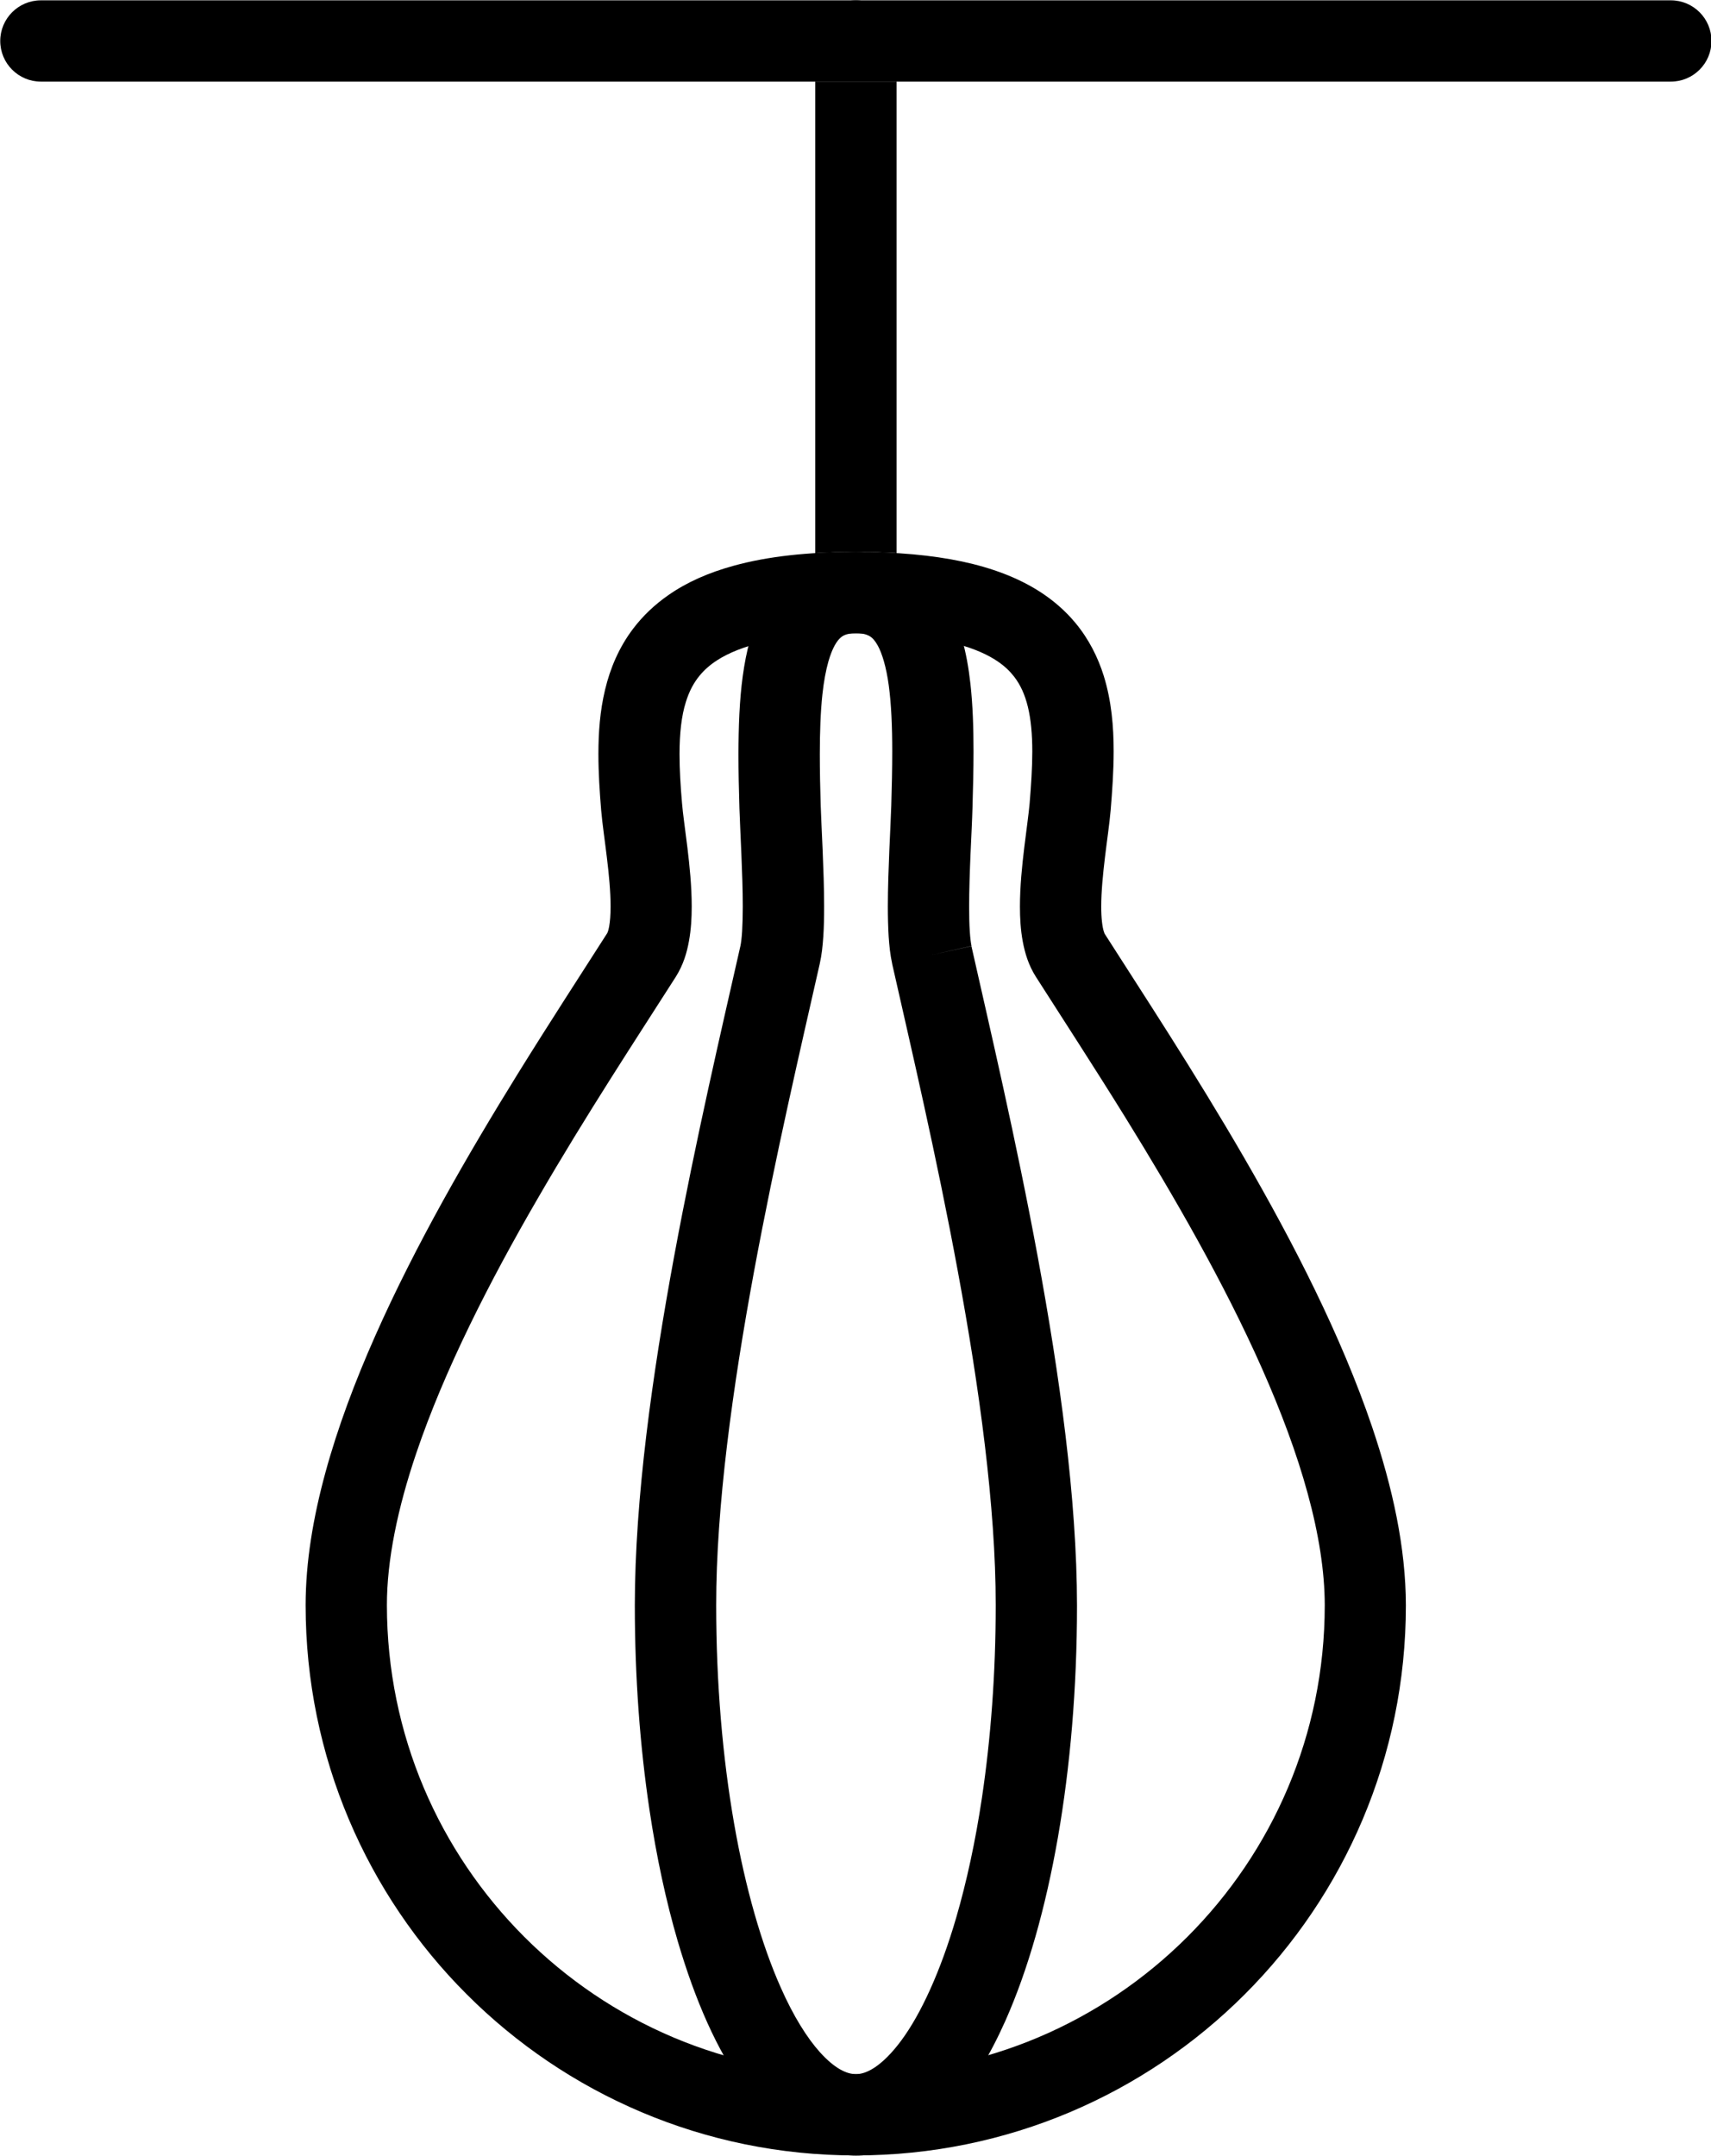
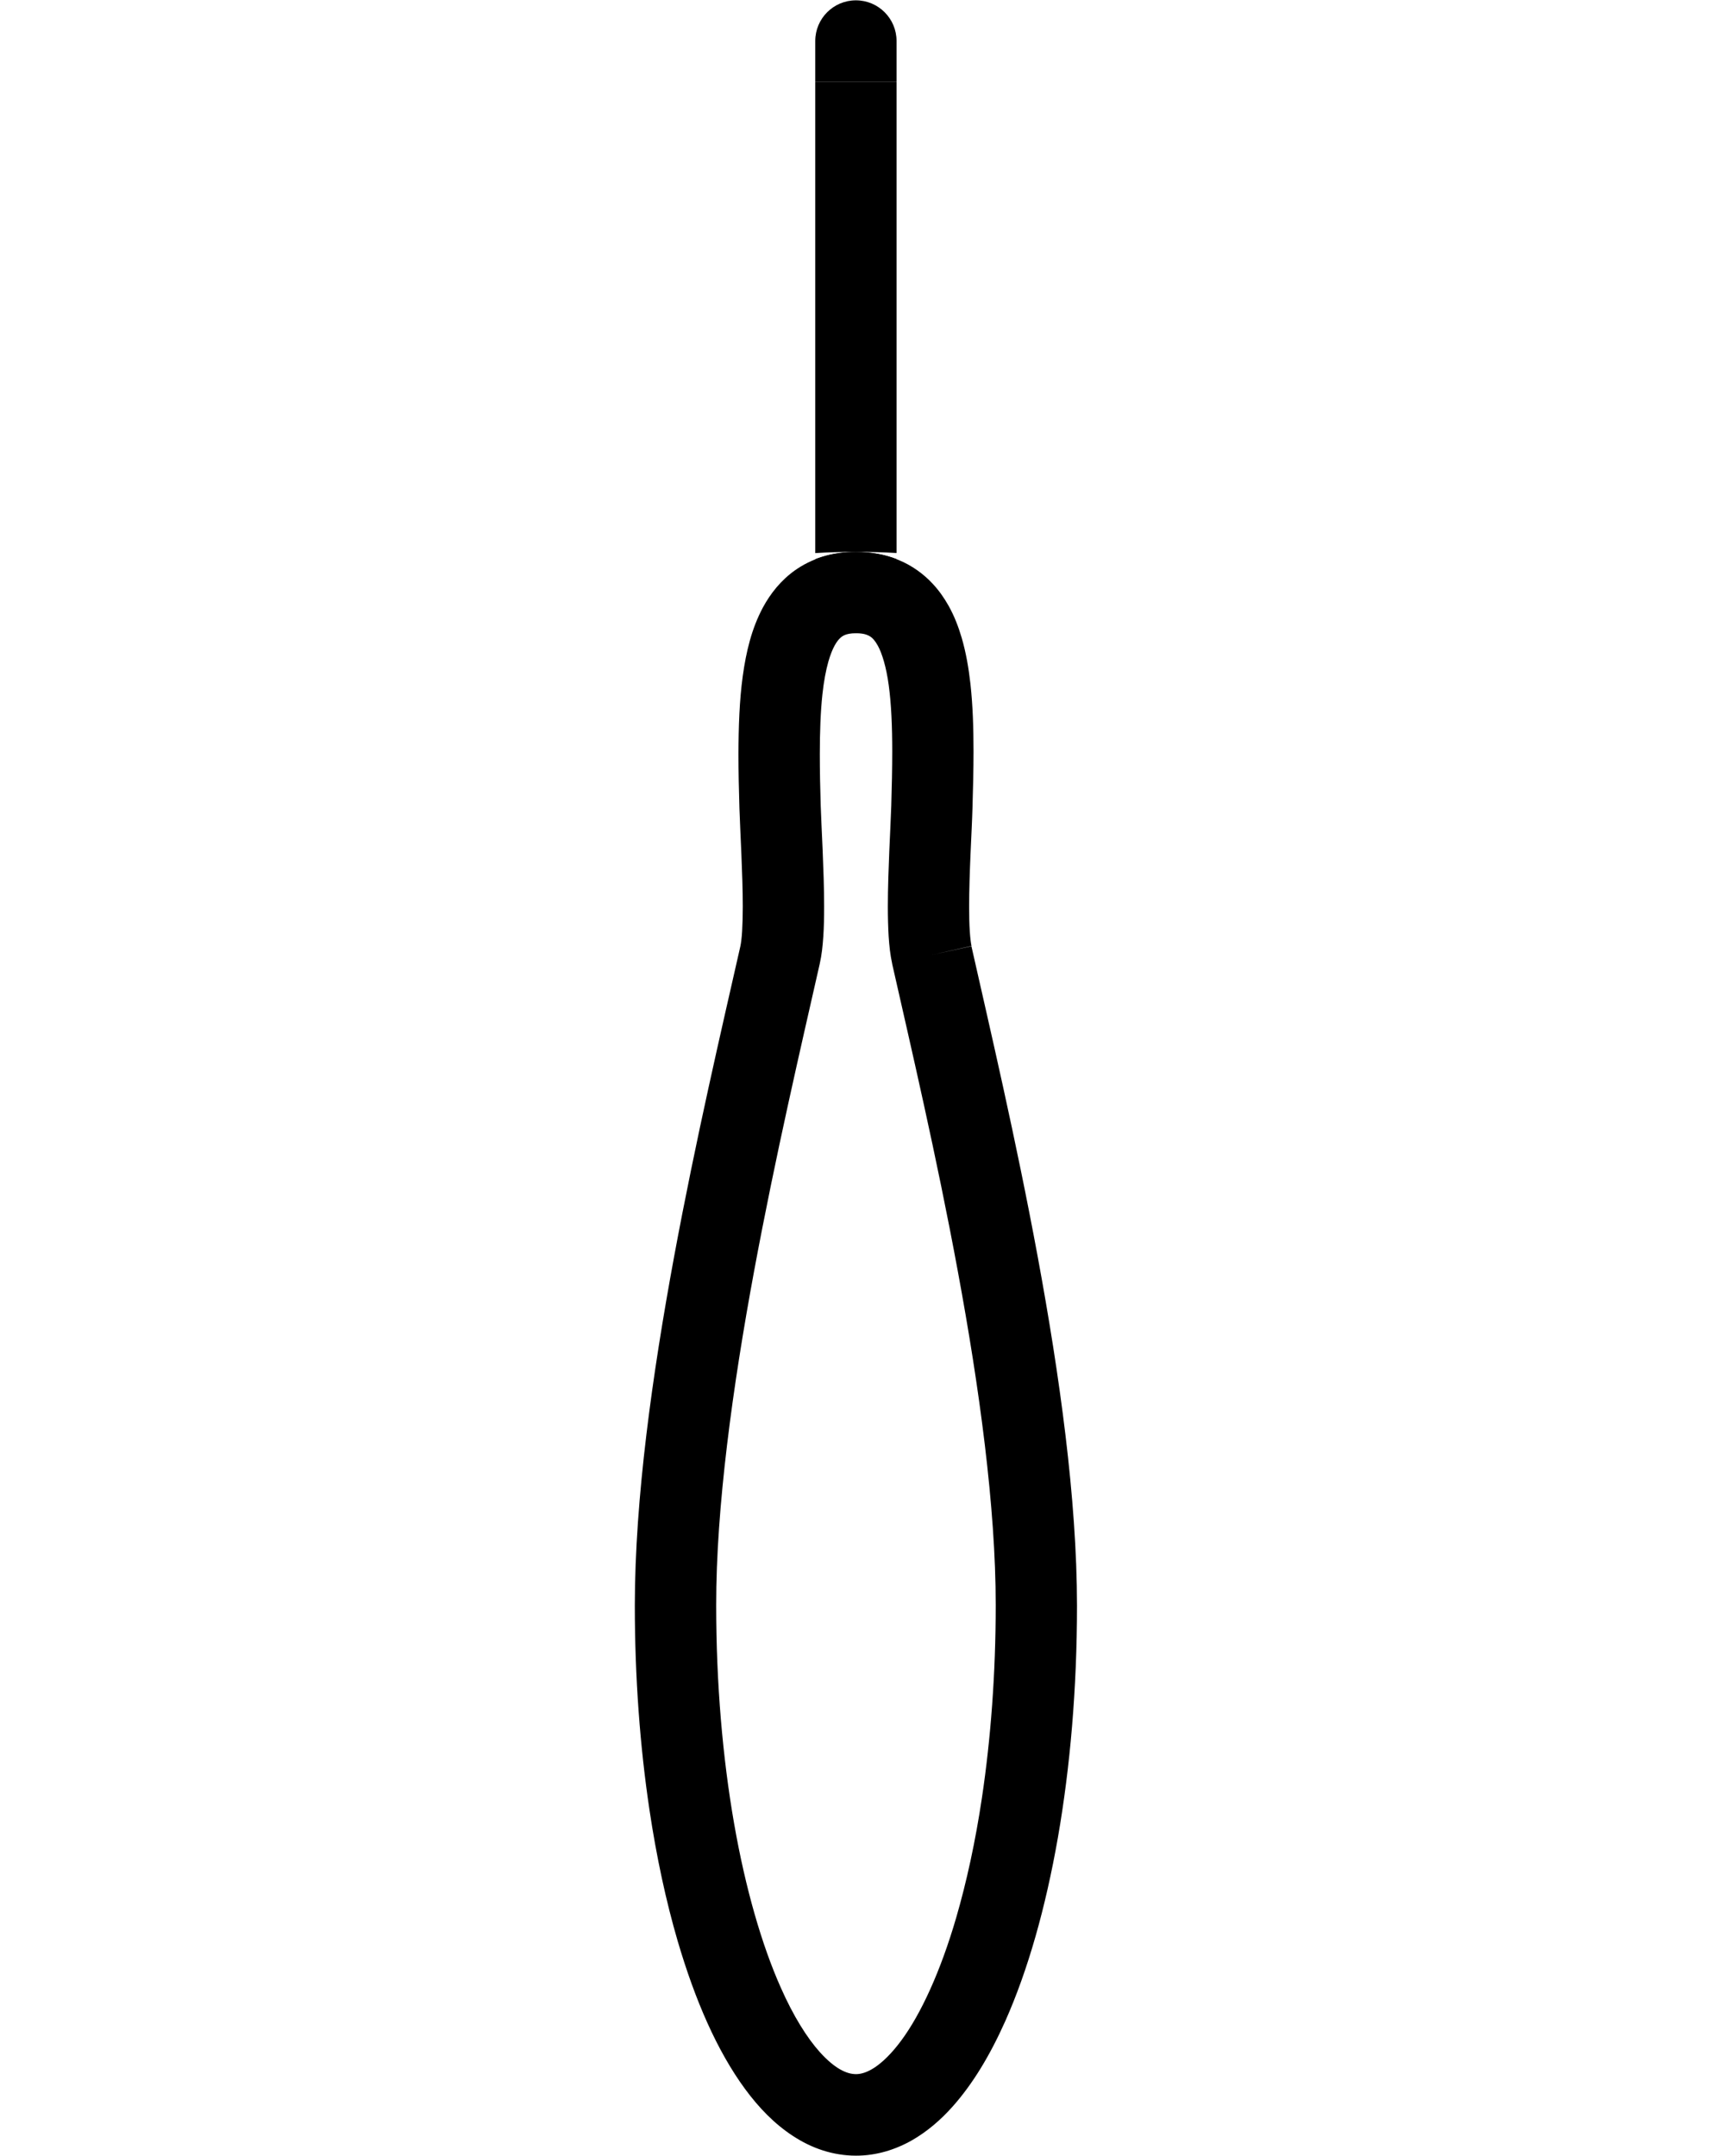
<svg xmlns="http://www.w3.org/2000/svg" fill="#000000" height="265.2" preserveAspectRatio="xMidYMid meet" version="1" viewBox="107.3 80.0 210.5 265.2" width="210.5" zoomAndPan="magnify">
  <g id="change1_1">
-     <path d="M238.96,197.47l4.21-2.69l-0.26,0.17l0.27-0.15l-0.01-0.02l-0.26,0.17l0.27-0.15c0,0-0.04-0.08-0.09-0.24 c-0.16-0.48-0.32-1.64-0.31-3.05c0-1.78,0.21-3.96,0.46-6.04c0.25-2.1,0.55-4.07,0.7-5.79c0.2-2.42,0.37-4.84,0.37-7.25 c0-3.1-0.27-6.2-1.21-9.26c-0.71-2.28-1.83-4.53-3.48-6.52c-1.23-1.49-2.75-2.82-4.5-3.93c-2.64-1.67-5.78-2.86-9.49-3.65 c-3.71-0.78-7.99-1.17-13.03-1.17c-5.95,0-10.86,0.55-15.01,1.69c-3.11,0.85-5.8,2.04-8.06,3.62c-1.7,1.18-3.15,2.57-4.32,4.11 c-1.76,2.31-2.85,4.92-3.47,7.53c-0.63,2.62-0.82,5.27-0.82,7.92c0,2.3,0.15,4.6,0.34,6.91v0c0.15,1.72,0.45,3.7,0.7,5.8 c0.26,2.09,0.46,4.26,0.46,6.04c0,1-0.07,1.87-0.18,2.47c-0.05,0.3-0.12,0.53-0.17,0.66l-0.06,0.14l0.01,0l-0.01,0h0l0.01,0 l-0.01,0l0,0c-3.16,4.95-7.04,10.9-11.08,17.42c-6.06,9.8-12.49,20.9-17.46,32.11c-2.49,5.61-4.61,11.25-6.13,16.81 c-1.52,5.56-2.44,11.04-2.44,16.35c0,18.67,7.58,35.63,19.82,47.86c12.23,12.24,29.19,19.83,47.86,19.82 c18.68,0,35.63-7.58,47.86-19.82c12.24-12.23,19.83-29.19,19.82-47.86c-0.01-7.08-1.63-14.47-4.15-21.93 c-3.79-11.19-9.66-22.61-15.76-33.15c-6.1-10.53-12.46-20.18-17.2-27.61L238.96,197.47l-4.22,2.69c3.2,5.02,7.04,10.9,11.01,17.31 c5.94,9.6,12.16,20.37,16.82,30.9c2.33,5.26,4.28,10.46,5.62,15.39c1.35,4.93,2.09,9.58,2.09,13.72c0,15.94-6.45,30.34-16.9,40.79 c-10.46,10.45-24.85,16.89-40.79,16.9c-15.94,0-30.34-6.45-40.79-16.9c-10.45-10.46-16.89-24.85-16.9-40.79 c-0.01-5.52,1.32-11.95,3.62-18.73c3.44-10.18,9.02-21.13,14.95-31.34c5.92-10.23,12.17-19.72,16.97-27.24l0,0 c0.93-1.48,1.36-2.96,1.62-4.39c0.26-1.43,0.34-2.85,0.34-4.26c0-2.5-0.26-5-0.53-7.25c-0.27-2.23-0.57-4.24-0.66-5.43v0 c-0.19-2.16-0.31-4.2-0.31-6.06c0-2.54,0.24-4.72,0.78-6.42c0.4-1.29,0.93-2.31,1.67-3.22c0.56-0.68,1.24-1.31,2.17-1.91 c1.39-0.9,3.38-1.74,6.18-2.35c2.8-0.61,6.4-0.97,10.89-0.97c5.36,0,9.45,0.5,12.44,1.31c2.25,0.6,3.86,1.36,5.02,2.15 c0.88,0.6,1.51,1.22,2.03,1.89c0.77,1.01,1.31,2.18,1.68,3.71c0.37,1.52,0.54,3.37,0.54,5.48c0,1.95-0.14,4.11-0.33,6.4 c-0.1,1.18-0.39,3.19-0.66,5.43c-0.27,2.25-0.53,4.75-0.53,7.25c0,1.41,0.08,2.83,0.34,4.26c0.27,1.43,0.69,2.91,1.63,4.39 L238.96,197.47" fill="#000000" />
-   </g>
+     </g>
  <g id="change1_2">
-     <path d="M221.94,197.47l4.88-1.1c-0.06-0.27-0.16-0.96-0.21-1.81c-0.06-0.86-0.08-1.91-0.08-3.04 c0-2.02,0.08-4.3,0.17-6.43c0.09-2.14,0.2-4.13,0.24-5.67v0c0.07-2.38,0.13-4.71,0.13-6.97c0-2.91-0.09-5.69-0.38-8.32 c-0.22-1.97-0.55-3.87-1.08-5.68c-0.4-1.36-0.91-2.68-1.61-3.93c-0.53-0.94-1.15-1.84-1.92-2.67c-1.14-1.24-2.59-2.29-4.23-2.96 c-1.64-0.68-3.43-0.98-5.24-0.98c-1.44,0-2.86,0.19-4.21,0.62c-1.18,0.37-2.3,0.93-3.28,1.62c-1.74,1.23-3.03,2.86-3.96,4.58 c-1.39,2.6-2.06,5.42-2.48,8.43c-0.41,3.01-0.52,6.23-0.53,9.62c0,2.15,0.05,4.37,0.12,6.64c0.05,1.54,0.15,3.53,0.24,5.67 c0.09,2.14,0.17,4.41,0.17,6.43c0,1.13-0.03,2.18-0.08,3.05c-0.05,0.86-0.15,1.55-0.21,1.82l0-0.01 c-2.25,9.94-5.48,23.72-8.16,38.22c-2.68,14.52-4.82,29.74-4.83,42.89c0,8.89,0.64,17.38,1.8,25.14 c0.87,5.82,2.04,11.24,3.47,16.14c2.16,7.34,4.85,13.51,8.28,18.19c1.72,2.34,3.64,4.32,5.91,5.8c1.13,0.74,2.35,1.35,3.66,1.77 c1.3,0.42,2.69,0.65,4.08,0.65c2.5,0.01,4.9-0.74,6.98-1.94c1.82-1.06,3.43-2.44,4.88-4.06c2.54-2.84,4.66-6.4,6.52-10.56 c2.78-6.25,4.95-13.9,6.47-22.57c1.51-8.66,2.35-18.33,2.35-28.55c-0.01-13.14-2.15-28.37-4.83-42.89 c-2.68-14.51-5.92-28.28-8.16-38.22L221.94,197.47l-4.88,1.1c2.26,10,5.46,23.62,8.08,37.83c2.63,14.2,4.67,29.01,4.66,41.07 c0,8.42-0.61,16.42-1.69,23.66c-0.81,5.43-1.9,10.42-3.18,14.81c-1.92,6.59-4.34,11.83-6.74,15.07c-1.19,1.62-2.36,2.73-3.31,3.35 c-0.48,0.31-0.9,0.51-1.27,0.63c-0.37,0.12-0.69,0.17-1.01,0.17c-0.57-0.01-1.15-0.14-1.97-0.6c-0.71-0.41-1.55-1.09-2.45-2.09 c-1.58-1.75-3.28-4.46-4.82-7.95c-2.33-5.23-4.35-12.19-5.75-20.22c-1.4-8.04-2.2-17.16-2.2-26.83 c-0.01-12.06,2.03-26.87,4.66-41.07c2.63-14.21,5.82-27.84,8.08-37.83l0,0c0.25-1.11,0.36-2.2,0.44-3.37 c0.08-1.17,0.1-2.41,0.1-3.69c0-2.27-0.09-4.66-0.18-6.86c-0.09-2.19-0.2-4.19-0.24-5.54c-0.07-2.21-0.11-4.33-0.11-6.33 c0-2.73,0.09-5.23,0.32-7.36c0.17-1.59,0.43-2.97,0.74-4.06c0.24-0.82,0.5-1.47,0.76-1.94c0.2-0.36,0.38-0.61,0.55-0.79 c0.25-0.27,0.43-0.39,0.7-0.51c0.27-0.11,0.67-0.22,1.38-0.22c0.57,0,0.96,0.07,1.23,0.16c0.24,0.08,0.4,0.16,0.55,0.26 c0.26,0.18,0.55,0.47,0.9,1.1c0.52,0.93,1.05,2.64,1.35,4.89c0.31,2.26,0.43,5.04,0.43,8.13c0,2.1-0.05,4.34-0.12,6.67v0 c-0.04,1.36-0.15,3.36-0.24,5.55c-0.09,2.2-0.18,4.59-0.18,6.86c0,1.28,0.03,2.52,0.1,3.69c0.08,1.17,0.19,2.26,0.44,3.38 L221.94,197.47" fill="#000000" />
+     <path d="M221.94,197.47l4.88-1.1c-0.06-0.27-0.16-0.96-0.21-1.81c-0.06-0.86-0.08-1.91-0.08-3.04 c0-2.02,0.08-4.3,0.17-6.43c0.09-2.14,0.2-4.13,0.24-5.67v0c0.07-2.38,0.13-4.71,0.13-6.97c0-2.91-0.09-5.69-0.38-8.32 c-0.22-1.97-0.55-3.87-1.08-5.68c-0.4-1.36-0.91-2.68-1.61-3.93c-0.53-0.94-1.15-1.84-1.92-2.67c-1.14-1.24-2.59-2.29-4.23-2.96 c-1.64-0.68-3.43-0.98-5.24-0.98c-1.44,0-2.86,0.19-4.21,0.62c-1.18,0.37-2.3,0.93-3.28,1.62c-1.74,1.23-3.03,2.86-3.96,4.58 c-1.39,2.6-2.06,5.42-2.48,8.43c-0.41,3.01-0.52,6.23-0.53,9.62c0,2.15,0.05,4.37,0.12,6.64c0.05,1.54,0.15,3.53,0.24,5.67 c0.09,2.14,0.17,4.41,0.17,6.43c0,1.13-0.03,2.18-0.08,3.05c-0.05,0.86-0.15,1.55-0.21,1.82c-2.25,9.94-5.48,23.72-8.16,38.22c-2.68,14.52-4.82,29.74-4.83,42.89c0,8.89,0.64,17.38,1.8,25.14 c0.87,5.82,2.04,11.24,3.47,16.14c2.16,7.34,4.85,13.51,8.28,18.19c1.72,2.34,3.64,4.32,5.91,5.8c1.13,0.74,2.35,1.35,3.66,1.77 c1.3,0.42,2.69,0.65,4.08,0.65c2.5,0.01,4.9-0.74,6.98-1.94c1.82-1.06,3.43-2.44,4.88-4.06c2.54-2.84,4.66-6.4,6.52-10.56 c2.78-6.25,4.95-13.9,6.47-22.57c1.51-8.66,2.35-18.33,2.35-28.55c-0.01-13.14-2.15-28.37-4.83-42.89 c-2.68-14.51-5.92-28.28-8.16-38.22L221.94,197.47l-4.88,1.1c2.26,10,5.46,23.62,8.08,37.83c2.63,14.2,4.67,29.01,4.66,41.07 c0,8.42-0.61,16.42-1.69,23.66c-0.81,5.43-1.9,10.42-3.18,14.81c-1.92,6.59-4.34,11.83-6.74,15.07c-1.19,1.62-2.36,2.73-3.31,3.35 c-0.48,0.31-0.9,0.51-1.27,0.63c-0.37,0.12-0.69,0.17-1.01,0.17c-0.57-0.01-1.15-0.14-1.97-0.6c-0.71-0.41-1.55-1.09-2.45-2.09 c-1.58-1.75-3.28-4.46-4.82-7.95c-2.33-5.23-4.35-12.19-5.75-20.22c-1.4-8.04-2.2-17.16-2.2-26.83 c-0.01-12.06,2.03-26.87,4.66-41.07c2.63-14.21,5.82-27.84,8.08-37.83l0,0c0.25-1.11,0.36-2.2,0.44-3.37 c0.08-1.17,0.1-2.41,0.1-3.69c0-2.27-0.09-4.66-0.18-6.86c-0.09-2.19-0.2-4.19-0.24-5.54c-0.07-2.21-0.11-4.33-0.11-6.33 c0-2.73,0.09-5.23,0.32-7.36c0.17-1.59,0.43-2.97,0.74-4.06c0.24-0.82,0.5-1.47,0.76-1.94c0.2-0.36,0.38-0.61,0.55-0.79 c0.25-0.27,0.43-0.39,0.7-0.51c0.27-0.11,0.67-0.22,1.38-0.22c0.57,0,0.96,0.07,1.23,0.16c0.24,0.08,0.4,0.16,0.55,0.26 c0.26,0.18,0.55,0.47,0.9,1.1c0.52,0.93,1.05,2.64,1.35,4.89c0.31,2.26,0.43,5.04,0.43,8.13c0,2.1-0.05,4.34-0.12,6.67v0 c-0.04,1.36-0.15,3.36-0.24,5.55c-0.09,2.2-0.18,4.59-0.18,6.86c0,1.28,0.03,2.52,0.1,3.69c0.08,1.17,0.19,2.26,0.44,3.38 L221.94,197.47" fill="#000000" />
  </g>
  <g id="change2_1">
-     <path d="M112.33,90.04h200.53c2.76,0,5-2.24,5-5c0-2.76-2.24-5-5-5H112.33c-2.76,0-5,2.24-5,5 C107.33,87.8,109.57,90.04,112.33,90.04" fill="#000000" />
-   </g>
+     </g>
  <g id="change3_1">
    <path d="M217.6,90.04h-10v58c1.58-0.1,3.24-0.15,5-0.15l0,0c0,0,0.01,0,0.01,0c0.01,0,0.02,0,0.03,0 c1.74,0,3.39,0.05,4.96,0.14V90.04" fill="#000000" />
  </g>
  <g id="change4_1">
-     <path d="M212.64,147.89c1.71,0,3.4,0.28,4.96,0.89v-0.74C216.03,147.94,214.38,147.89,212.64,147.89 M212.6,147.89 c-1.75,0-3.42,0.05-5,0.15v0.76c0.26-0.1,0.52-0.2,0.79-0.28C209.74,148.08,211.16,147.89,212.6,147.89" fill="#000000" />
-   </g>
+     </g>
  <g id="change4_2">
    <path d="M212.61,147.89c0,0-0.01,0-0.01,0l0,0c-1.44,0-2.86,0.19-4.21,0.62c-0.27,0.08-0.53,0.18-0.79,0.28v4.1 c0,2.76,2.24,5,5,5c2.76,0,5-2.24,5-5v-4.11c-1.56-0.61-3.25-0.88-4.96-0.89C212.63,147.89,212.62,147.89,212.61,147.89" fill="#000000" />
  </g>
  <g id="change5_1">
    <path d="M212.6,80.04L212.6,80.04c-2.76,0-5,2.24-5,5v5h10v-5C217.6,82.28,215.36,80.04,212.6,80.04" fill="#000000" />
  </g>
</svg>